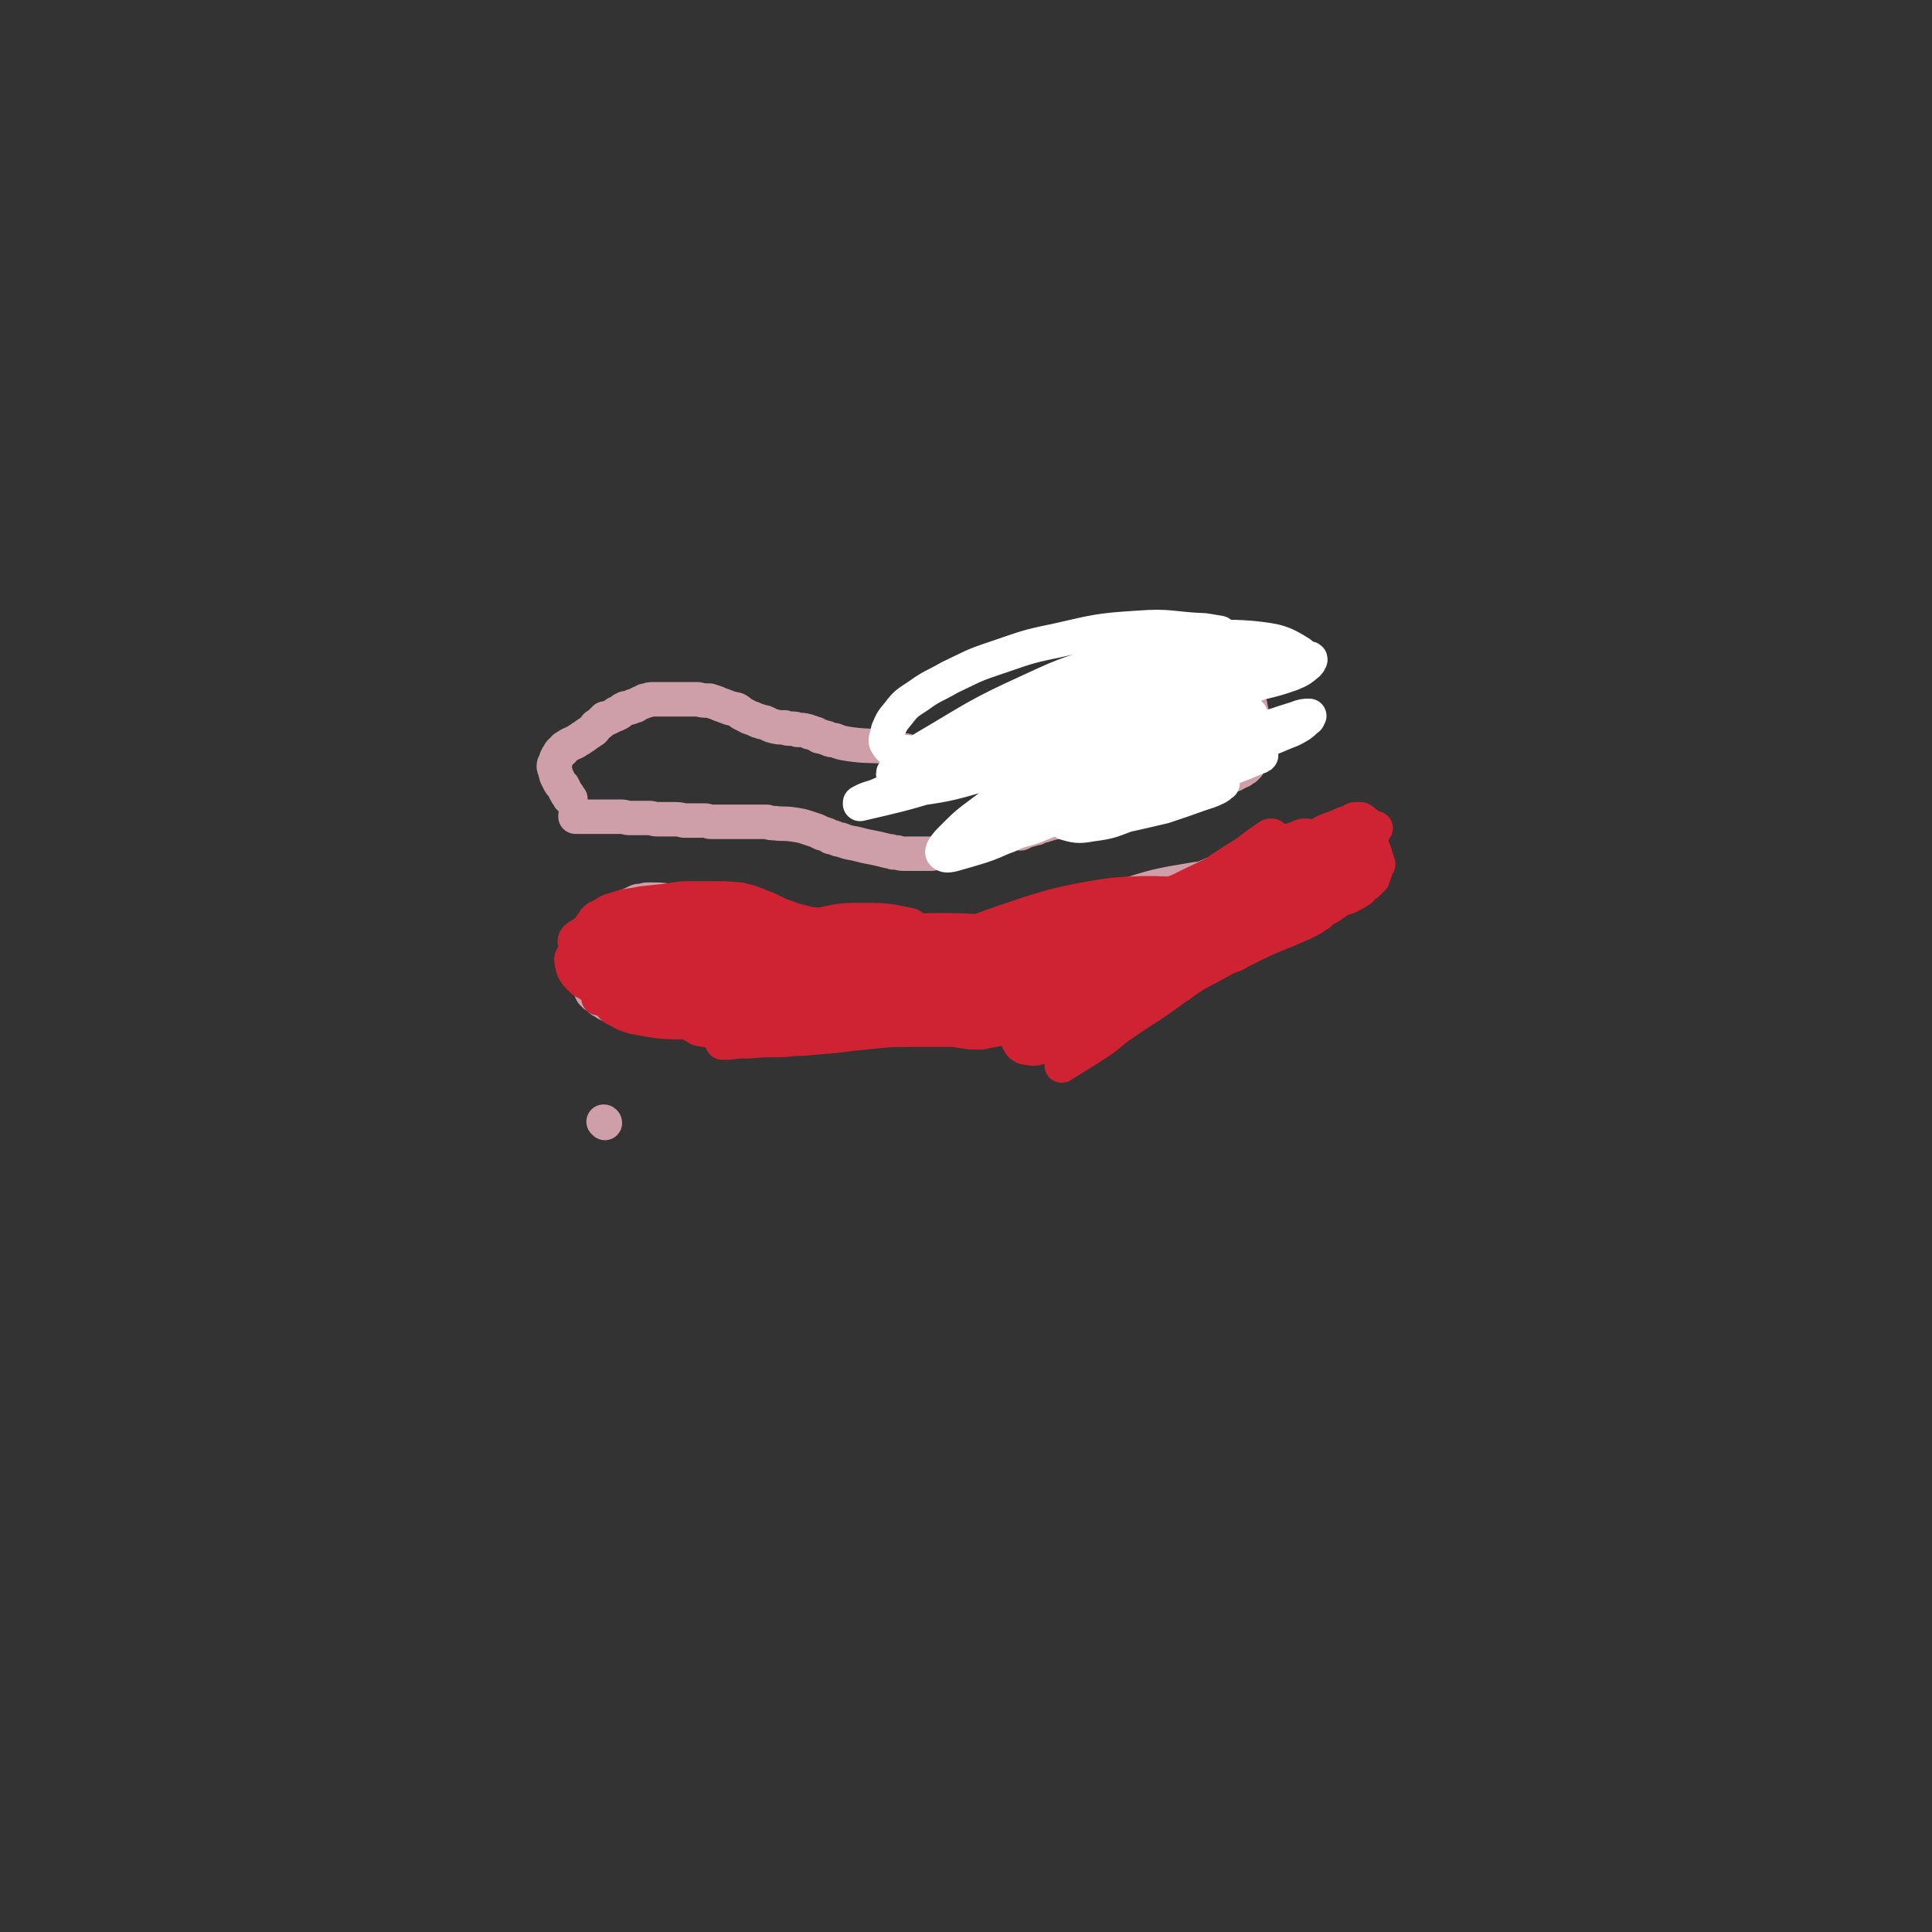
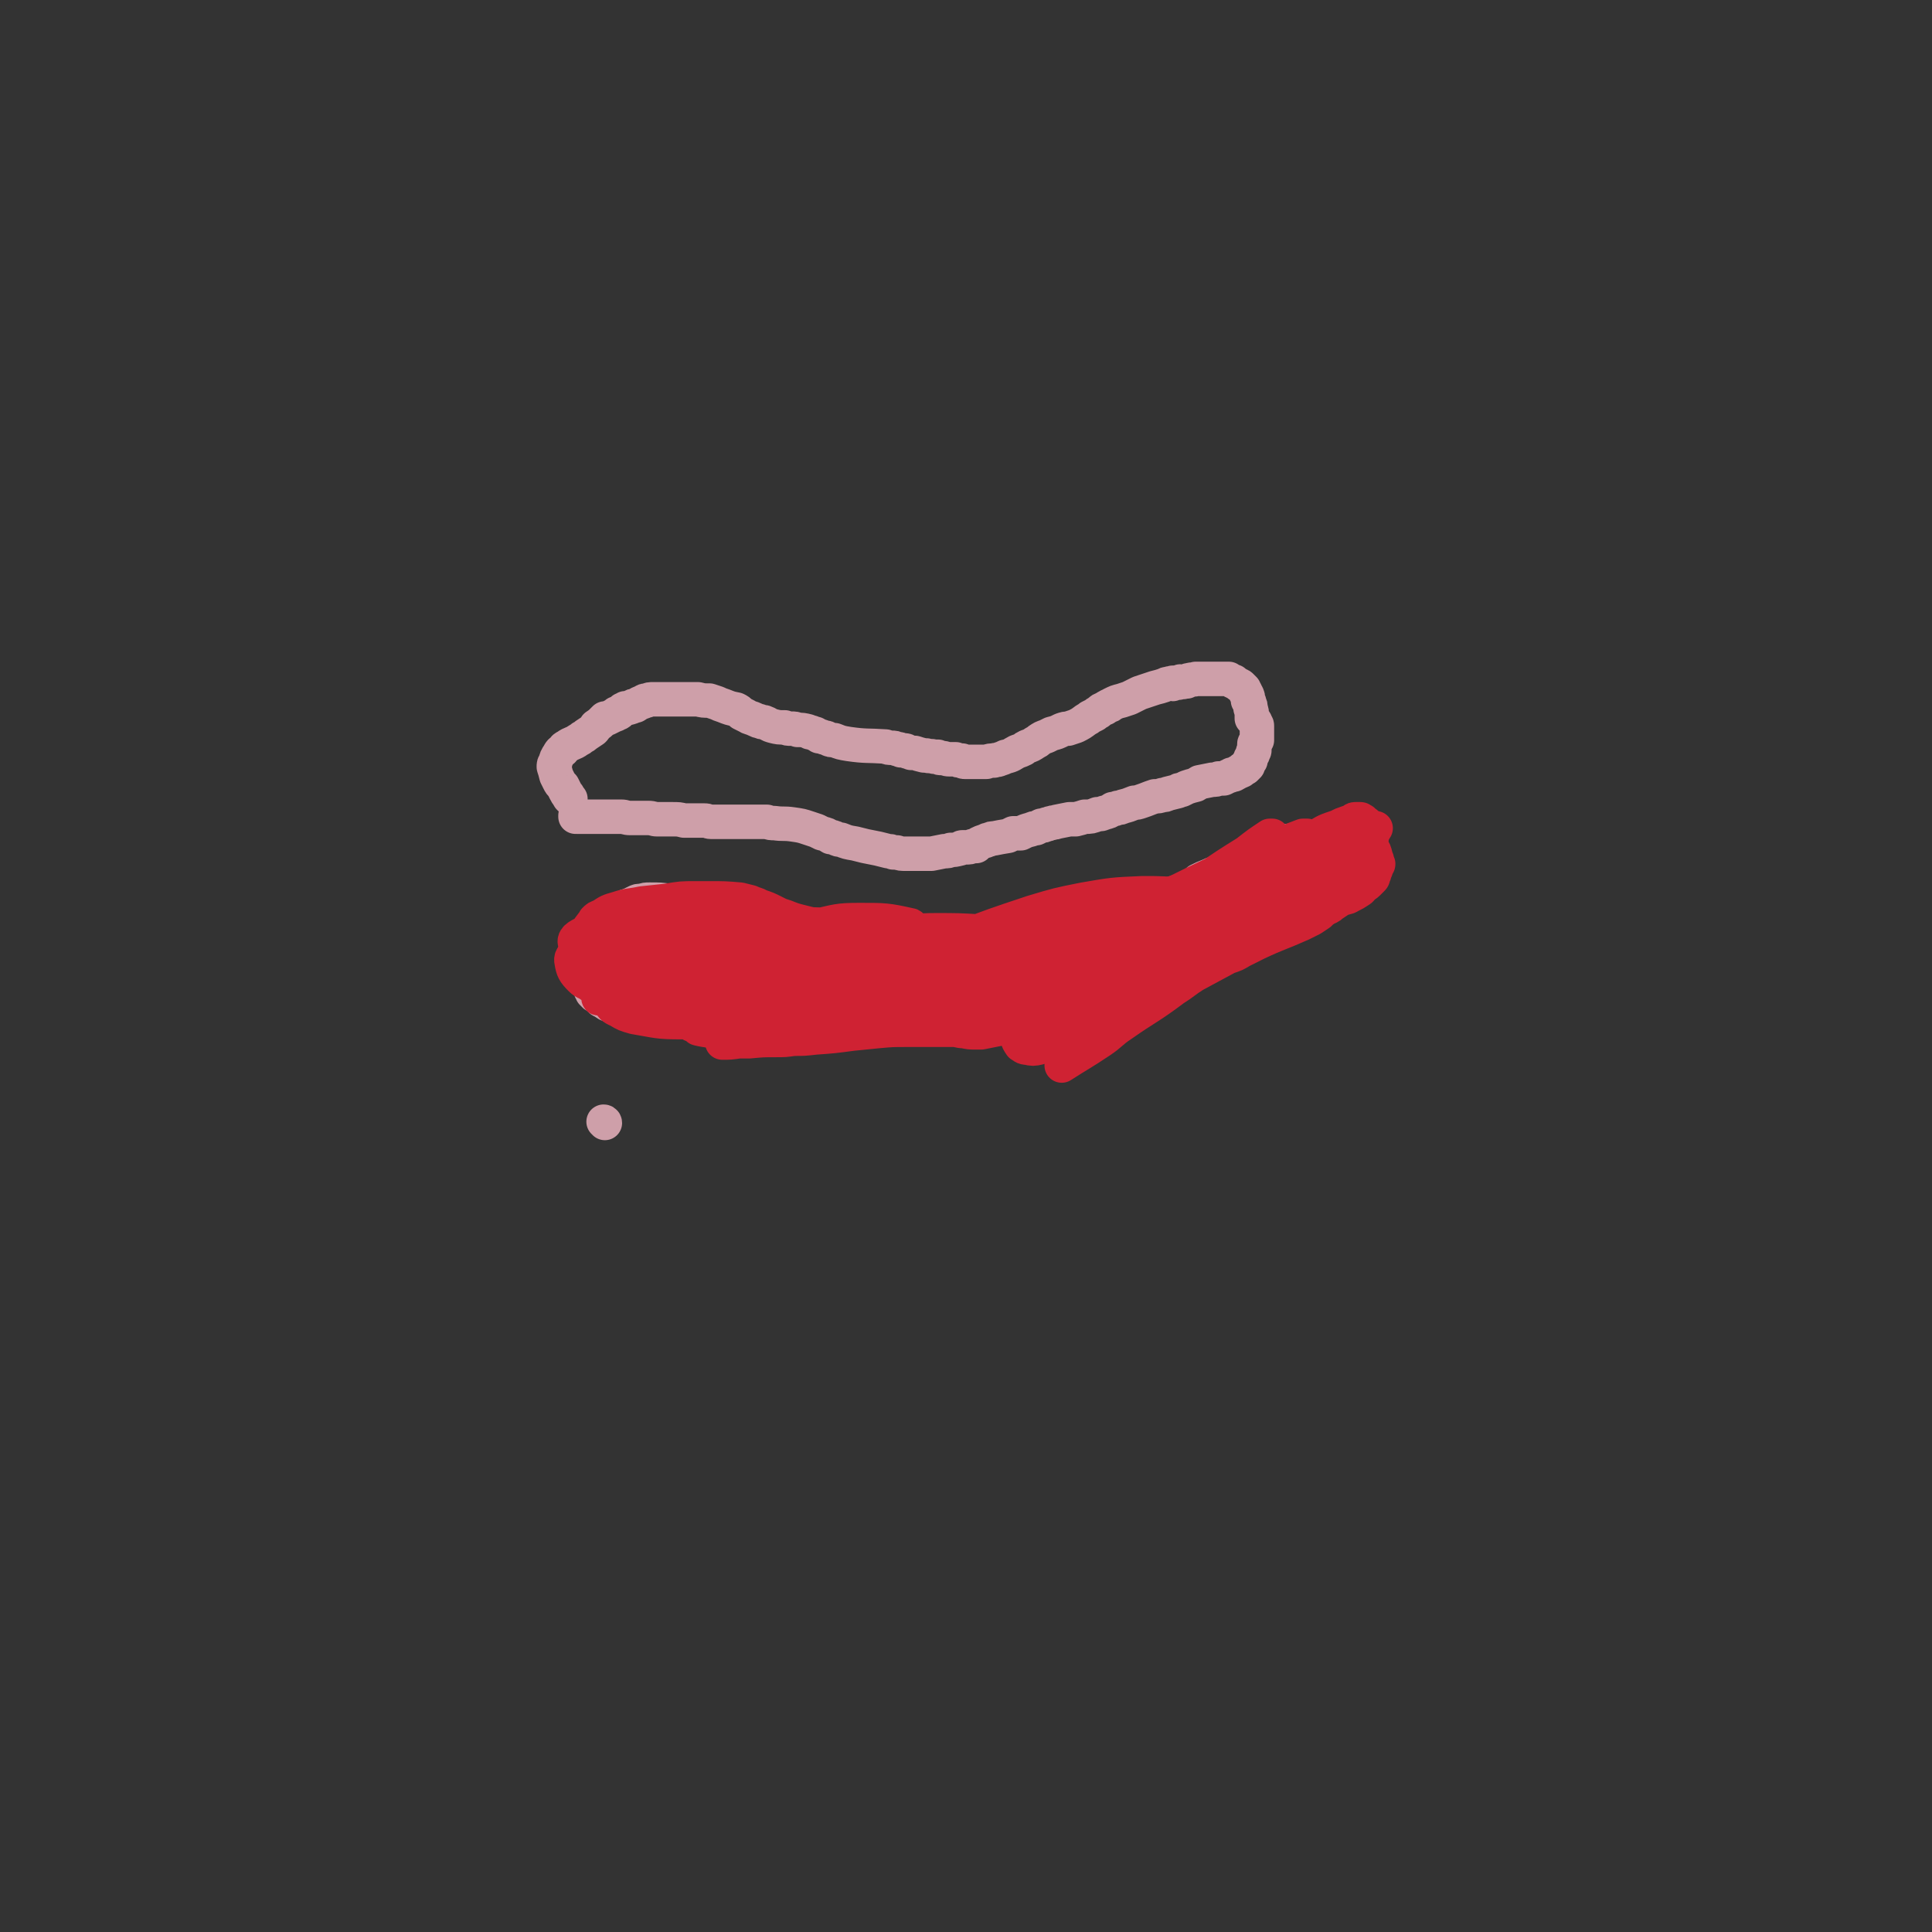
<svg xmlns="http://www.w3.org/2000/svg" viewBox="0 0 1514 1514" version="1.1">
  <rect x="0" y="0" width="1514" height="1514" fill="#333333" stroke="none" />
  <g fill="none" stroke="#CE9FA9" stroke-width="27" stroke-linecap="round" stroke-linejoin="round">
    <path d="M447,626c0,0 0,0 -1,-1 0,-1 -1,-1 -1,-2 -1,-1 -1,-1 -2,-3 -1,-2 -1,-2 -2,-4 -2,-2 -2,-2 -3,-4 -1,-2 -1,-2 -2,-4 -1,-4 -1,-4 -2,-7 0,-2 0,-2 1,-3 1,-4 1,-4 3,-7 1,-2 1,-2 3,-3 1,-2 1,-2 3,-3 4,-3 5,-2 9,-5 2,-1 2,-1 3,-2 2,-1 2,-1 3,-2 3,-2 3,-2 6,-4 1,-1 1,-1 2,-3 3,-2 3,-2 5,-4 1,-1 1,-1 2,-2 1,0 1,0 2,0 2,-1 2,-1 4,-2 1,-1 1,0 2,-1 1,0 1,0 1,-1 2,0 2,0 3,-1 1,-1 1,-1 2,-2 1,0 1,0 2,-1 2,0 2,0 5,-1 1,-1 1,-1 3,-1 3,-2 3,-2 6,-3 1,-1 1,-1 3,-1 2,-1 2,-1 5,-1 4,0 4,0 8,0 2,0 2,0 3,0 3,0 3,0 6,0 2,0 2,0 3,0 1,0 1,0 3,0 1,0 1,0 2,0 3,0 3,0 6,0 2,0 2,0 4,0 4,1 4,1 9,1 3,1 3,1 6,2 2,1 2,1 5,2 5,2 5,2 10,3 2,1 2,1 4,3 2,1 2,1 4,2 3,2 3,1 7,3 2,1 2,1 3,1 2,1 2,1 4,1 3,1 3,2 7,3 4,1 4,1 9,1 2,1 2,1 5,1 3,0 3,0 5,1 4,0 4,0 8,1 2,1 1,1 3,1 2,1 2,1 3,1 2,1 2,1 3,2 2,0 2,0 4,1 1,0 2,0 3,1 2,1 2,1 5,1 5,2 5,2 11,3 14,2 14,1 29,2 2,1 2,1 5,1 2,0 2,0 4,1 2,0 2,0 3,1 1,0 1,0 2,0 2,0 2,0 3,1 1,0 1,0 3,1 2,0 2,0 3,0 3,1 3,1 7,2 1,0 1,0 2,0 3,1 3,0 6,1 1,0 1,0 3,0 1,1 1,1 3,1 3,0 3,1 6,1 1,0 1,0 2,0 1,0 1,0 3,0 2,1 2,1 4,1 0,0 0,0 1,0 1,1 1,1 2,1 3,0 3,0 5,0 1,0 1,0 2,0 1,0 1,0 2,0 2,0 2,0 3,0 2,0 2,0 3,0 1,0 1,0 2,0 3,-1 3,-1 6,-1 2,-1 2,0 4,-1 3,-1 3,-1 5,-2 5,-1 5,-2 9,-4 3,-1 3,-1 5,-2 1,-1 1,-1 3,-2 3,-1 3,-1 6,-3 2,-1 2,-1 3,-2 3,-2 3,-2 6,-3 2,-1 2,-1 4,-2 4,-1 4,-1 8,-3 3,-1 3,-1 5,-1 3,-1 3,-1 6,-2 4,-2 4,-2 8,-5 2,-1 2,-1 3,-2 2,-1 2,-1 4,-2 1,-1 1,-1 3,-2 2,-2 2,-2 5,-3 1,-1 1,-1 3,-2 1,0 1,0 2,-1 4,-2 4,-2 8,-3 3,-1 3,-1 6,-2 4,-2 4,-2 8,-4 6,-2 6,-2 12,-4 4,-1 4,-1 7,-2 2,-1 2,-1 3,-1 2,-1 2,0 4,0 0,0 0,-1 0,-1 2,0 2,0 4,0 1,0 1,0 2,-1 2,0 2,1 3,0 1,0 1,0 2,0 1,-1 1,-1 2,-1 3,-1 3,0 5,-1 1,0 1,0 3,0 1,0 1,0 3,0 4,0 4,0 7,0 2,0 2,0 4,0 1,0 1,0 3,0 2,0 2,0 4,0 1,0 1,0 2,0 1,1 1,1 3,2 0,0 0,0 1,0 1,1 1,1 1,1 2,1 2,1 3,2 1,0 1,0 2,1 1,1 1,1 2,2 0,1 0,1 1,2 0,1 0,1 1,2 1,2 1,2 1,5 1,1 1,1 1,2 1,2 1,2 1,4 1,3 1,3 1,6 0,1 0,1 0,2 1,1 1,1 1,1 1,1 2,1 2,3 1,1 1,1 1,2 0,2 0,2 0,4 0,1 0,1 0,2 0,1 0,1 0,2 0,1 0,1 0,3 0,0 -1,0 -1,1 0,1 -1,1 -1,2 0,0 0,0 0,1 0,1 0,1 0,2 0,0 0,0 0,1 0,0 0,0 0,1 0,1 -1,1 -1,1 0,1 0,1 0,1 0,1 0,1 -1,2 0,1 0,1 -1,2 0,0 0,1 0,1 0,1 0,1 0,1 -1,1 -1,1 -1,1 -1,1 -1,1 -1,1 0,1 0,1 0,1 0,0 0,0 0,0 0,1 0,1 0,1 0,0 -1,0 -1,0 0,1 0,1 0,1 0,0 -1,0 -1,1 -1,0 -1,0 -1,0 -1,1 -1,0 -2,1 0,0 0,0 0,1 -2,1 -2,1 -3,1 -1,1 -1,1 -3,2 -1,0 -1,0 -2,0 -1,1 -1,1 -2,1 -2,1 -2,1 -4,2 -2,0 -2,0 -4,0 -2,1 -2,1 -5,1 -5,1 -5,1 -10,2 -2,1 -1,1 -3,2 -4,1 -4,1 -7,2 -2,1 -2,1 -4,2 -2,0 -2,0 -3,1 -4,1 -4,1 -8,2 -2,1 -2,1 -4,1 -3,1 -3,1 -6,1 -6,2 -5,2 -11,4 -3,1 -3,1 -5,1 -5,2 -5,2 -9,3 -2,1 -2,1 -4,1 -2,1 -2,1 -4,1 -3,2 -3,2 -7,3 -2,1 -2,1 -5,1 -5,2 -5,2 -10,2 -3,1 -3,1 -7,2 -3,0 -3,0 -5,0 -5,1 -5,1 -10,2 -2,1 -2,0 -4,1 -2,0 -2,1 -4,1 -2,1 -2,1 -4,1 -2,1 -2,1 -4,2 -2,0 -2,0 -4,1 -4,1 -4,1 -8,3 -3,0 -3,0 -6,0 -2,1 -2,1 -4,2 -6,1 -6,1 -11,2 -2,0 -2,0 -4,1 -2,0 -2,1 -3,1 -3,1 -3,1 -5,2 -1,1 -1,1 -2,2 -1,0 -1,0 -3,0 -2,1 -2,1 -5,1 -1,0 -1,0 -3,0 -1,0 -1,1 -2,1 -4,1 -4,1 -7,1 -2,1 -2,1 -5,1 -5,1 -5,1 -10,2 -2,0 -2,0 -5,0 -2,0 -2,0 -4,0 -3,0 -3,0 -6,0 -1,0 -1,0 -2,0 -2,0 -2,0 -3,0 -4,0 -4,0 -7,-1 -2,0 -2,0 -3,0 -2,-1 -2,-1 -4,-1 -4,-1 -4,-1 -8,-2 -5,-1 -5,-1 -10,-2 -4,-1 -4,-1 -8,-2 -6,-1 -6,-1 -11,-3 -2,0 -2,0 -4,-1 -2,-1 -2,-1 -4,-1 -3,-2 -3,-2 -7,-3 -2,-1 -2,-1 -4,-2 -3,-1 -3,-1 -6,-2 -6,-2 -6,-2 -13,-3 -7,-1 -7,0 -14,-1 -3,0 -3,0 -6,-1 -3,0 -3,0 -6,0 -6,0 -6,0 -12,0 -4,0 -4,0 -7,0 -4,0 -4,0 -7,0 -6,0 -6,0 -12,0 -2,0 -2,-1 -5,-1 -3,0 -3,0 -7,0 -2,0 -2,0 -4,0 -3,0 -3,0 -5,0 -4,-1 -4,-1 -9,-1 -3,0 -3,0 -6,0 -3,0 -3,0 -6,0 -3,0 -3,-1 -7,-1 -5,0 -5,0 -10,0 -2,0 -2,0 -4,0 -4,0 -4,-1 -7,-1 -2,0 -2,0 -4,0 -1,0 -1,0 -2,0 -1,0 -1,0 -2,0 -2,0 -2,0 -3,0 -1,0 -1,0 -3,0 -3,0 -3,0 -7,0 -2,0 -2,0 -4,0 -2,0 -2,0 -4,0 -3,0 -3,0 -6,0 0,0 0,-1 -1,-1 0,0 0,0 0,1 0,0 0,0 0,0 " />
    <path d="M474,880c0,0 0,-1 -1,-1 " />
    <path d="M464,737c0,0 -1,-1 -1,-1 0,1 1,2 1,3 0,2 0,2 0,3 0,1 0,1 0,3 0,1 0,1 0,3 0,1 -1,1 -1,2 0,1 0,1 0,3 0,2 0,2 0,4 0,1 0,1 0,2 0,1 0,1 0,2 0,2 0,2 0,4 0,1 0,1 0,2 0,1 0,1 0,2 0,1 0,1 0,1 0,1 0,1 0,2 0,0 0,0 0,1 0,1 0,1 0,1 0,1 0,1 0,2 1,0 0,0 1,1 0,0 0,0 0,1 1,0 1,1 1,1 1,1 1,0 1,1 2,1 2,1 3,2 1,1 1,1 2,2 2,1 2,1 5,3 1,0 1,0 2,0 0,1 0,1 1,1 1,1 1,1 2,1 1,1 1,1 2,1 1,0 1,0 2,1 1,0 1,0 2,0 2,0 2,0 3,0 3,1 3,2 7,2 2,1 2,1 4,1 3,1 3,1 6,1 6,1 6,1 12,1 3,0 3,0 6,0 7,0 7,0 14,-1 20,-1 20,-1 40,-2 4,0 4,0 8,0 4,0 4,0 8,1 10,0 10,0 19,1 6,0 6,0 11,0 4,0 4,0 8,0 6,0 6,0 12,-1 3,0 3,0 6,-1 4,0 4,0 7,-1 4,0 4,0 9,0 8,-1 8,0 16,-1 2,0 2,0 5,-1 2,0 2,0 4,0 1,0 1,0 1,0 2,0 2,0 3,0 1,0 1,0 2,0 1,0 1,0 2,0 2,1 2,1 3,1 4,1 4,1 8,2 2,0 2,0 5,0 4,1 4,1 7,1 9,0 9,0 17,0 3,0 3,0 7,0 4,0 4,1 8,1 1,0 1,0 3,0 2,0 2,0 4,0 7,0 7,0 14,0 8,-1 8,-1 17,-2 4,0 4,0 8,-1 3,0 3,0 7,0 6,0 6,0 12,0 3,0 3,0 6,0 3,0 3,0 7,0 7,1 7,1 15,2 3,0 3,0 7,-1 4,0 4,0 8,-1 16,-5 16,-4 31,-10 9,-4 9,-4 17,-9 10,-5 10,-6 20,-12 6,-2 6,-2 11,-4 11,-5 11,-5 22,-10 4,-2 4,-2 7,-4 4,-2 4,-2 7,-5 7,-7 6,-8 13,-14 3,-4 3,-3 7,-6 4,-2 4,-2 8,-5 6,-4 6,-4 12,-9 2,-2 2,-2 4,-4 1,-2 2,-1 3,-3 1,-2 1,-2 2,-4 2,-1 2,-1 3,-2 0,-2 0,-2 1,-3 0,-2 0,-2 0,-4 1,-2 2,-2 3,-5 1,-1 1,-1 1,-2 -1,-1 -1,-1 -1,-2 -1,-3 -2,-3 -3,-6 -1,0 0,0 -1,-1 0,0 0,0 -1,-1 -1,-1 0,-1 -1,-2 -1,-1 -1,-1 -2,-1 -1,-1 -1,-1 -2,-1 -1,-1 0,-1 -1,-1 -2,-1 -2,-1 -4,-2 -1,0 -1,0 -3,0 -3,-1 -3,-1 -5,-1 -3,0 -3,0 -6,1 -5,1 -5,1 -10,2 -2,0 -2,0 -4,1 -2,1 -2,1 -4,2 -3,1 -3,1 -6,3 -2,1 -2,1 -3,2 -2,1 -2,1 -3,2 -3,2 -3,2 -6,4 -2,1 -2,1 -4,2 -2,1 -2,1 -4,2 -4,2 -4,2 -8,4 -3,1 -3,1 -5,2 -5,2 -5,2 -9,4 -2,2 -2,2 -4,3 -4,3 -4,3 -8,5 -2,2 -2,2 -5,3 -2,2 -2,2 -4,3 -13,5 -13,4 -26,9 -6,2 -6,1 -12,3 -5,2 -6,2 -11,4 0,0 0,0 0,0 -3,1 -3,1 -6,1 -6,2 -6,2 -13,3 -5,0 -5,0 -9,1 -5,0 -5,0 -10,1 -4,1 -4,1 -8,2 -9,2 -9,2 -17,4 -5,1 -5,1 -10,2 -10,3 -10,3 -20,6 -3,1 -3,1 -7,2 -3,1 -3,0 -6,1 -4,2 -4,2 -8,4 -2,1 -2,1 -4,1 -2,1 -2,1 -5,1 -6,0 -6,0 -13,0 -4,0 -4,0 -7,0 -4,0 -4,0 -7,0 -7,0 -7,0 -13,-1 -2,0 -2,0 -5,0 -3,-1 -3,-1 -6,-1 -5,-1 -5,-1 -10,-1 -2,0 -2,0 -4,-1 -2,0 -2,0 -4,0 -4,-1 -4,-1 -8,-2 -2,-1 -2,-1 -4,-1 -2,-1 -2,-1 -5,-2 -4,-1 -4,-1 -8,-2 -2,-1 -2,-1 -4,-1 -5,-1 -5,-1 -10,-2 -4,-1 -4,-1 -8,-2 -10,-2 -10,-1 -20,-4 -5,-1 -5,-1 -10,-3 -9,-5 -9,-5 -18,-9 -4,-2 -4,-2 -9,-3 -7,-1 -7,-1 -14,-2 -2,-1 -2,-1 -4,-1 -2,0 -2,0 -4,0 -4,-1 -4,0 -8,-1 -2,-1 -2,-1 -5,-2 -2,-1 -2,-1 -6,-1 -3,-1 -3,-1 -7,-1 -8,-1 -8,-1 -16,-1 -3,0 -3,0 -6,1 -3,0 -3,0 -5,1 -2,1 -2,1 -4,2 -1,0 -1,1 -3,1 0,1 0,1 -1,1 -1,0 -1,0 -1,1 -3,1 -3,1 -6,3 -1,1 -1,1 -2,2 -1,2 -2,2 -3,3 -2,2 -1,2 -3,3 -2,2 -1,2 -3,3 -4,3 -4,3 -7,5 -1,1 -1,1 -2,2 0,0 0,0 0,1 0,2 0,2 0,3 " />
-     <path d="M1012,707c0,0 -1,-1 -1,-1 -1,0 -1,0 -2,0 -17,0 -17,-1 -35,0 -21,0 -21,0 -43,2 -19,2 -19,2 -38,4 -14,2 -14,2 -28,6 -24,5 -24,5 -48,12 -10,3 -10,3 -20,7 -8,4 -9,3 -15,8 -7,7 -8,8 -12,17 -1,3 -2,5 1,7 8,7 10,9 21,10 10,1 10,-1 20,-4 13,-5 13,-5 25,-11 34,-17 34,-17 67,-36 13,-7 12,-8 24,-15 8,-6 9,-5 17,-10 6,-4 9,-5 11,-9 1,-2 -2,-3 -4,-3 -7,-2 -8,-3 -15,-2 -30,5 -31,5 -61,15 -18,6 -17,8 -34,16 -32,15 -33,14 -63,31 -9,6 -9,7 -17,14 -4,5 -5,5 -7,11 -3,6 -5,9 -2,12 2,3 6,2 10,0 28,-10 28,-11 55,-26 19,-10 18,-12 37,-23 39,-22 39,-22 79,-41 14,-6 15,-6 30,-10 18,-4 18,-3 37,-7 3,0 3,0 6,-1 0,0 0,0 0,0 -15,3 -16,2 -31,5 -20,5 -20,5 -39,11 -24,7 -24,8 -48,17 -19,8 -19,9 -38,17 -14,6 -14,6 -29,12 -9,4 -10,3 -19,7 -11,6 -13,6 -22,14 -3,2 -3,5 -1,7 2,3 4,4 9,3 27,-1 28,-1 54,-7 20,-5 20,-5 38,-13 28,-13 28,-14 55,-29 9,-5 9,-5 18,-10 4,-3 5,-3 9,-6 3,-2 4,-2 6,-4 0,0 -1,0 -1,0 -2,0 -2,0 -4,0 -14,2 -14,2 -27,5 -20,6 -21,6 -39,15 -22,9 -21,11 -42,22 -7,4 -7,3 -14,7 -7,3 -7,2 -13,6 -6,4 -6,4 -10,9 -3,4 -5,4 -5,8 -1,2 1,4 4,4 8,1 9,0 18,-2 26,-6 26,-6 53,-13 9,-3 9,-3 18,-7 6,-2 5,-3 10,-6 4,-2 4,-3 8,-6 0,0 -1,1 -1,0 0,0 2,0 1,-1 -2,0 -3,0 -6,1 -17,4 -17,4 -34,8 -16,4 -16,5 -32,9 -16,4 -16,4 -32,8 -2,1 -2,1 -4,2 0,0 0,0 0,0 1,-1 1,-1 2,-1 16,-3 16,-2 32,-5 19,-4 19,-4 38,-9 13,-3 13,-4 25,-9 18,-7 18,-7 35,-15 6,-3 6,-3 12,-6 4,-2 4,-2 7,-5 2,-1 3,-2 4,-3 1,-1 0,-1 -1,-1 -30,8 -31,6 -61,16 -18,6 -17,8 -34,18 -10,5 -9,6 -19,13 -6,4 -6,3 -12,7 -2,2 -2,2 -5,4 0,0 0,0 0,1 0,0 0,0 0,0 0,0 0,0 0,0 1,0 1,0 3,0 8,-4 8,-4 17,-8 12,-5 12,-5 25,-11 10,-5 10,-5 20,-11 4,-2 4,-2 7,-5 2,-1 2,-1 3,-2 1,-1 1,-1 1,-1 -3,1 -3,0 -6,1 -18,4 -18,5 -35,10 -19,6 -19,7 -38,14 -13,4 -13,5 -27,10 -10,3 -10,3 -20,5 -8,2 -8,2 -17,3 -6,2 -6,2 -12,3 -15,2 -15,2 -30,5 -4,1 -4,1 -8,1 -2,1 -2,1 -3,1 0,0 0,-1 0,-1 1,0 1,-1 3,-1 3,-2 2,-2 6,-3 9,-2 9,-2 18,-3 7,-1 7,-1 13,0 2,1 2,2 3,3 0,0 0,-1 0,-1 -1,0 -1,0 -2,-1 -8,-1 -8,-1 -17,-2 -14,-2 -14,-1 -29,-2 -17,-2 -17,-1 -34,-3 -11,-1 -11,-1 -21,-2 -16,-2 -16,-3 -32,-3 -9,0 -10,-1 -19,1 -8,2 -8,2 -16,7 -10,6 -13,6 -20,14 -2,3 -1,5 1,7 4,2 5,2 10,2 20,-3 20,-4 40,-9 12,-4 12,-5 23,-10 6,-2 6,-2 12,-5 2,-2 3,-2 4,-4 0,0 -1,-1 -1,-2 -2,-1 -2,-1 -4,-2 -3,-1 -3,-1 -7,-3 -9,-3 -8,-4 -18,-6 -27,-4 -27,-5 -55,-7 -13,-1 -13,0 -26,2 -20,2 -20,2 -40,6 -5,1 -5,2 -9,3 -2,1 -2,0 -4,1 0,0 0,0 0,0 2,0 2,0 3,0 14,-1 14,-1 27,-1 15,-1 15,-1 31,-2 12,0 12,0 24,-1 10,0 10,0 20,-1 8,0 8,0 15,0 4,0 5,1 8,0 1,0 0,-1 -1,-2 0,0 0,0 -1,0 -23,-2 -23,-3 -45,-4 -15,0 -15,1 -29,2 -9,1 -9,2 -18,4 -7,1 -7,1 -14,3 -6,1 -6,1 -12,3 0,0 -1,0 -1,0 10,-1 11,-1 21,-2 16,-2 16,-2 32,-5 14,-2 14,-3 28,-6 8,-3 8,-3 17,-6 5,-1 6,0 10,-2 3,-1 6,-3 5,-5 -2,-3 -4,-3 -9,-5 -10,-5 -10,-6 -20,-8 -29,-5 -29,-3 -59,-8 -17,-2 -17,-2 -33,-4 -1,0 -2,-1 -1,0 11,10 12,11 24,22 2,1 2,1 4,3 " />
  </g>
  <g fill="none" stroke="#CF2233" stroke-width="27" stroke-linecap="round" stroke-linejoin="round">
    <path d="M970,732c0,0 0,0 -1,-1 -1,-1 0,-2 -2,-2 -25,-4 -25,-5 -51,-6 -24,-1 -24,-1 -48,3 -40,6 -40,7 -80,17 -17,4 -16,5 -33,10 -12,3 -12,3 -25,6 -7,2 -10,2 -14,4 -1,0 2,0 4,0 10,-1 10,-1 20,-3 22,-4 22,-4 45,-8 27,-5 27,-5 54,-11 26,-6 26,-5 52,-12 40,-9 40,-9 79,-20 11,-3 11,-3 21,-7 5,-3 5,-3 9,-6 1,-1 3,-2 2,-3 -1,-1 -3,0 -6,0 -28,4 -29,3 -57,8 -25,5 -25,6 -49,13 -21,6 -21,7 -43,12 -25,7 -25,6 -50,12 -6,1 -7,0 -11,3 -10,8 -10,9 -18,20 -3,5 -6,7 -4,12 1,5 3,8 9,9 10,2 12,-1 23,-3 20,-5 20,-5 40,-12 48,-17 48,-18 94,-37 16,-6 16,-6 30,-13 12,-6 12,-6 24,-14 1,-1 1,-1 2,-2 0,0 0,0 0,-1 1,-1 1,-1 1,-2 0,-3 0,-4 0,-6 0,0 1,1 0,1 -3,0 -4,-2 -9,-1 -23,5 -23,6 -45,14 -35,12 -35,13 -70,27 -46,18 -46,19 -93,36 -11,4 -11,4 -23,7 -8,3 -8,2 -17,4 -5,1 -5,1 -11,2 -3,0 -4,0 -7,1 0,0 1,0 1,0 0,-1 0,-1 1,-1 4,-3 4,-3 9,-5 23,-11 22,-12 46,-22 31,-13 31,-14 63,-23 39,-11 39,-9 79,-16 9,-2 9,-2 18,-3 5,-1 5,-1 10,-3 3,-1 2,-2 4,-4 0,0 0,0 0,0 -7,-2 -7,-3 -14,-4 -17,-2 -17,-2 -34,-2 -23,1 -23,1 -46,5 -20,4 -20,4 -40,10 -30,10 -30,10 -59,21 -9,3 -9,3 -18,6 -6,3 -6,2 -12,4 -2,1 -2,2 -2,4 0,0 0,0 1,0 7,1 7,1 14,0 18,0 18,2 36,0 40,-6 40,-7 81,-15 18,-4 18,-4 37,-11 15,-5 15,-6 30,-13 2,-1 2,-1 4,-3 0,-1 0,-1 0,-2 -1,0 -1,0 -1,0 -18,1 -19,-1 -36,2 -40,7 -40,9 -80,19 -16,4 -16,5 -32,9 -12,4 -12,4 -25,8 -9,2 -9,2 -19,4 -10,3 -10,4 -20,7 -3,1 -3,0 -7,1 -7,1 -7,0 -14,1 -7,1 -7,1 -14,3 -9,1 -9,1 -17,2 -2,1 -3,1 -4,1 0,0 1,-1 1,-1 -1,0 -2,1 -3,1 -1,0 -1,0 -2,0 0,0 0,0 0,0 -1,0 -1,0 -3,-1 -2,0 -2,0 -4,0 -6,-1 -6,-2 -11,-2 -9,-2 -9,-1 -19,-3 -5,0 -6,0 -10,-2 -3,0 -3,-2 -4,-3 0,0 0,0 0,0 -2,-1 -2,-1 -4,-2 -2,-2 -2,-2 -4,-2 -3,-1 -3,-1 -6,-1 -4,-1 -4,0 -8,-1 -4,-1 -4,-1 -8,-2 -4,-1 -4,0 -8,-1 -4,-1 -4,-2 -7,-2 -3,-1 -3,-1 -7,-2 -4,0 -4,0 -8,1 -4,0 -4,0 -8,1 -9,4 -9,4 -18,9 -7,4 -7,4 -14,9 -5,4 -4,4 -9,7 -1,2 -2,2 -3,4 0,0 1,0 1,0 1,1 1,1 1,1 3,2 3,1 5,2 3,2 3,3 6,4 16,4 16,6 33,8 13,2 14,2 27,0 26,-3 26,-2 51,-8 10,-3 10,-4 19,-9 6,-3 6,-3 13,-7 6,-4 7,-4 13,-9 1,-1 1,-1 2,-2 1,-1 1,-1 0,-2 0,-1 0,-1 -1,-2 -3,-1 -4,-1 -7,-1 -19,0 -20,-2 -38,1 -46,9 -46,10 -92,23 -15,4 -14,6 -29,10 -9,3 -9,2 -18,3 -1,0 -2,1 -2,0 0,0 1,-1 2,-1 0,0 -1,0 -1,0 14,-1 14,-3 28,-3 18,0 18,0 35,4 30,7 30,10 60,18 11,3 12,3 24,3 15,1 16,2 31,-1 5,0 5,-2 7,-5 3,-4 4,-5 4,-9 1,-12 1,-13 -1,-24 -1,-6 -1,-7 -5,-11 -8,-11 -8,-12 -18,-20 -7,-6 -8,-6 -16,-9 -20,-5 -21,-6 -42,-7 -11,-1 -11,1 -23,4 -17,4 -17,4 -34,10 -11,5 -10,7 -21,13 -6,3 -6,3 -12,6 0,1 -1,0 -1,1 0,0 0,0 1,0 0,0 0,0 0,0 0,0 0,0 0,0 3,1 3,1 6,2 14,2 14,2 27,4 18,4 18,4 36,8 15,3 15,3 31,6 10,2 10,2 20,2 9,1 9,2 18,1 6,0 7,1 12,-3 7,-5 7,-7 12,-15 2,-4 2,-4 3,-8 0,-3 2,-4 0,-6 -7,-5 -8,-6 -18,-7 -18,-3 -18,-1 -36,0 -21,1 -21,2 -42,5 -30,5 -30,6 -60,11 -8,1 -8,1 -16,2 -6,0 -7,0 -12,2 0,0 0,0 0,0 0,0 0,0 0,0 1,1 1,1 2,2 3,2 3,2 6,3 17,3 17,3 35,4 21,2 21,2 42,2 14,0 14,0 28,-1 10,-1 10,0 19,-2 6,-1 8,-1 12,-4 1,-1 -1,-3 -2,-5 0,0 0,1 0,0 -13,-6 -12,-8 -25,-14 -11,-4 -11,-3 -23,-5 -10,-2 -10,-3 -20,-3 -11,0 -11,0 -21,2 -11,1 -11,1 -22,4 -19,3 -19,4 -37,8 -4,1 -4,1 -8,3 -2,0 -3,1 -3,1 4,2 6,1 12,2 9,1 9,1 17,2 13,1 14,1 26,3 26,4 26,4 52,10 9,1 9,2 18,4 5,1 5,2 11,3 2,0 4,2 4,1 0,-6 0,-10 -4,-16 -4,-8 -5,-7 -12,-12 -6,-5 -7,-5 -14,-9 -4,-3 -4,-3 -8,-6 -3,-3 -2,-4 -4,-7 -1,-1 -1,-1 -1,-2 -1,-1 -1,-2 -3,-3 -5,-2 -5,-3 -11,-2 -10,0 -11,0 -19,4 -14,8 -14,9 -25,20 -4,4 -3,5 -6,11 -2,4 -2,4 -3,9 -3,8 -4,8 -5,16 -1,4 0,5 2,8 2,4 3,4 7,6 5,3 5,3 12,5 18,3 18,4 37,4 8,0 9,0 15,-5 16,-10 18,-10 29,-25 6,-8 3,-10 4,-19 1,-10 5,-12 1,-20 -9,-15 -12,-16 -27,-25 -7,-5 -9,-2 -18,-1 -20,2 -20,2 -40,7 -7,2 -7,3 -13,6 -5,3 -5,4 -10,7 -9,6 -9,6 -18,13 -3,3 -3,3 -6,7 -2,4 -4,4 -3,8 1,6 2,8 7,13 4,4 5,3 11,5 7,2 7,2 14,2 19,0 19,0 38,-3 10,-2 10,-3 19,-7 17,-7 17,-6 33,-14 4,-2 5,-3 7,-7 4,-8 6,-10 5,-18 0,-6 -2,-7 -7,-10 -8,-5 -8,-6 -17,-6 -25,-2 -25,-1 -50,2 -11,1 -11,1 -21,5 -6,3 -7,3 -12,7 -12,8 -30,10 -23,18 24,25 41,32 84,48 15,6 17,0 33,-5 29,-7 28,-10 56,-19 14,-5 15,-4 29,-9 12,-4 12,-3 25,-8 15,-5 15,-5 30,-12 3,-2 4,-3 5,-6 1,-2 1,-5 -1,-5 -18,-4 -20,-4 -39,-4 -18,0 -18,1 -36,5 -14,3 -15,3 -28,8 -10,3 -10,3 -18,7 -8,5 -9,5 -15,11 -2,2 -2,3 -2,6 1,3 0,5 2,6 16,8 17,10 34,13 20,4 20,2 40,2 20,0 20,0 39,-2 31,-2 31,-2 62,-6 8,-2 9,-2 17,-6 4,-3 7,-3 8,-7 1,-6 0,-10 -5,-15 -7,-5 -10,-4 -20,-5 -13,-2 -13,-3 -26,-1 -28,5 -29,5 -55,15 -15,6 -14,7 -28,16 -3,2 -3,3 -5,6 -2,3 -2,3 -2,6 0,2 0,3 2,4 10,3 11,4 22,4 19,2 19,1 39,0 17,0 17,0 34,-2 24,-3 24,-3 48,-9 6,-1 7,-1 12,-5 2,-1 5,-3 3,-5 -6,-6 -8,-9 -18,-11 -17,-3 -19,-2 -37,1 -36,7 -36,9 -73,19 -6,2 -5,2 -11,5 -2,0 -3,1 -3,1 0,1 2,1 3,2 2,1 2,1 5,1 11,2 11,3 22,4 22,2 22,2 44,3 12,0 12,0 24,-1 12,-1 12,0 23,-3 11,-4 12,-5 20,-11 2,-1 1,-3 1,-4 0,-1 0,0 -1,0 -5,-2 -4,-3 -9,-4 -11,-2 -11,-2 -21,-2 -15,0 -15,0 -30,1 -30,3 -30,3 -61,7 -8,1 -8,1 -16,2 0,1 0,1 0,2 0,0 -1,0 -1,0 0,0 1,0 1,0 1,1 0,2 1,2 2,2 2,2 5,4 11,4 10,6 22,8 16,3 16,2 32,1 16,0 16,0 31,-3 15,-4 17,-2 30,-11 17,-11 18,-13 31,-28 3,-4 2,-5 2,-9 0,-4 1,-6 -2,-7 -19,-5 -21,-4 -42,-6 -17,-1 -17,-1 -35,-1 -13,0 -13,1 -26,1 -9,1 -10,0 -18,1 0,0 0,1 1,1 0,1 -1,1 -1,1 1,1 1,1 2,2 0,2 0,2 1,5 0,2 0,2 1,5 1,5 0,5 2,10 1,2 0,4 2,4 18,2 19,2 38,2 11,0 11,0 23,-2 5,-1 5,-1 9,-3 6,-2 7,-3 12,-5 0,0 -2,0 -2,0 0,-2 2,-2 2,-4 0,-1 0,-2 -2,-3 -15,-1 -16,-2 -31,0 -16,2 -16,3 -32,9 -23,8 -23,9 -45,20 -3,1 -3,1 -6,3 -1,1 -2,1 -2,2 0,0 0,0 1,1 2,1 2,1 5,1 11,0 11,0 22,0 26,-1 26,-2 53,-3 17,-1 17,0 33,-2 16,-1 16,-1 31,-3 29,-5 30,-5 58,-11 9,-2 9,-1 17,-5 3,-2 6,-4 6,-7 -1,-4 -3,-7 -9,-9 -8,-2 -9,-1 -17,0 -14,1 -15,-1 -28,3 -35,10 -35,11 -68,24 -13,6 -13,7 -25,14 -10,6 -13,6 -19,12 -1,2 2,4 4,5 3,3 3,3 8,4 6,2 6,2 12,2 23,-3 23,-2 45,-8 17,-4 17,-5 33,-11 18,-6 18,-7 35,-13 25,-9 25,-8 50,-17 5,-2 5,-2 9,-5 2,-1 2,-1 4,-3 1,-1 1,-1 2,-2 0,-1 1,-2 0,-3 0,-2 -1,-2 -3,-2 -12,-2 -13,-4 -26,-2 -38,8 -39,8 -76,21 -13,4 -12,6 -24,13 -7,5 -7,4 -13,9 -6,5 -6,6 -11,11 0,1 0,1 0,2 0,1 0,2 1,2 8,3 9,4 18,4 10,0 10,-1 20,-4 13,-4 13,-4 27,-9 14,-5 14,-6 28,-11 14,-6 15,-5 28,-11 12,-4 12,-4 24,-9 9,-4 9,-4 19,-8 11,-4 12,-3 23,-8 2,-1 2,-2 4,-3 1,-1 1,-2 1,-3 0,0 -1,1 -2,1 -10,0 -10,-2 -20,0 -21,3 -21,2 -41,9 -18,5 -18,7 -35,15 -12,7 -12,7 -25,13 -6,4 -6,3 -13,6 -3,2 -3,2 -5,4 -1,0 -1,1 -2,2 0,0 1,-2 1,-1 1,0 0,1 1,2 0,1 0,2 1,2 2,1 2,1 4,1 4,1 4,2 8,1 10,-3 10,-3 20,-8 12,-5 12,-6 23,-12 14,-8 14,-8 29,-15 38,-18 38,-18 76,-34 16,-6 17,-5 33,-12 10,-4 10,-4 20,-10 8,-3 8,-3 14,-8 6,-4 6,-4 10,-9 4,-5 4,-5 7,-11 4,-5 3,-5 6,-10 2,-4 2,-4 3,-8 1,-1 1,-1 1,-2 1,-1 1,-1 1,-1 -1,0 -1,0 -2,0 -13,4 -14,3 -27,8 -24,8 -24,8 -48,18 -25,10 -25,10 -50,21 -12,5 -12,5 -23,11 -14,6 -14,6 -27,14 -9,5 -10,5 -17,13 -6,7 -5,9 -8,18 -3,8 -3,8 -5,16 -1,6 0,6 0,11 0,4 0,4 0,7 0,2 -1,3 0,4 0,0 1,0 2,0 0,0 0,-1 0,-1 3,-1 3,0 5,-2 4,-2 5,-2 8,-5 10,-9 10,-9 20,-19 11,-11 11,-12 22,-24 12,-13 13,-12 25,-25 10,-11 11,-10 21,-22 7,-9 6,-9 12,-18 4,-6 4,-6 8,-12 1,-3 1,-3 2,-6 1,0 1,-1 1,-1 0,0 -1,0 -2,0 -9,6 -9,6 -18,13 -16,10 -16,10 -32,21 -22,14 -22,13 -44,27 -20,13 -20,12 -39,26 -17,12 -17,12 -33,24 -9,8 -9,7 -18,16 -6,7 -6,7 -11,15 -2,4 -3,4 -3,9 -1,3 -1,4 0,7 1,3 1,3 3,6 2,1 2,2 5,2 4,1 5,1 9,0 12,-4 12,-4 22,-10 17,-9 17,-10 32,-20 18,-13 18,-13 35,-26 17,-14 17,-13 34,-28 16,-13 16,-14 31,-28 11,-10 11,-10 21,-21 6,-6 6,-6 12,-13 4,-5 3,-5 8,-9 2,-3 2,-3 6,-5 2,-2 2,-1 4,-3 1,0 1,0 2,-1 0,0 0,0 1,-1 1,0 1,0 2,-1 0,0 1,0 0,0 -1,0 -1,0 -3,0 -21,8 -21,8 -41,17 -23,10 -23,10 -46,21 -30,15 -31,14 -60,32 -6,4 -4,6 -9,11 -8,7 -9,6 -17,12 -9,6 -10,6 -19,12 -7,5 -7,5 -13,10 -3,3 -3,4 -6,8 -1,1 0,2 0,3 0,0 0,-1 0,-1 2,1 1,3 3,3 12,0 12,-1 25,-4 19,-3 19,-3 38,-8 24,-6 24,-6 46,-14 15,-6 15,-8 30,-14 18,-8 19,-7 37,-15 15,-7 14,-8 28,-17 12,-8 12,-8 24,-16 9,-6 9,-6 18,-13 5,-3 5,-3 8,-7 3,-2 2,-2 4,-5 1,0 1,0 2,-1 0,0 1,-1 1,-1 -1,0 -2,0 -3,0 -10,2 -10,1 -19,5 -57,21 -57,21 -114,45 -15,7 -16,7 -30,16 -17,13 -18,13 -33,29 -6,6 -4,7 -8,14 -2,5 -2,6 -4,11 -1,3 -2,3 -3,6 0,0 1,0 1,0 3,0 3,1 5,0 32,-16 32,-16 64,-33 15,-8 15,-8 29,-16 17,-10 17,-10 34,-20 6,-4 6,-4 12,-8 3,-2 3,-2 5,-4 2,-2 3,-3 4,-4 0,0 -1,1 -1,1 1,-1 2,-2 3,-3 1,-2 1,-2 2,-3 1,-1 1,-1 1,-2 1,-1 2,-2 2,-2 -1,-1 -2,-1 -4,-1 -25,7 -26,6 -50,15 -11,5 -10,6 -20,12 -11,9 -12,9 -22,19 -5,5 -4,6 -10,11 -5,5 -5,6 -11,10 -5,4 -5,4 -11,7 -5,3 -5,3 -10,6 0,0 0,0 -1,0 0,0 0,0 0,0 0,0 0,0 0,1 0,0 1,0 2,0 3,0 4,1 7,0 13,-5 13,-5 26,-12 10,-5 10,-6 19,-13 7,-4 7,-4 14,-9 6,-4 6,-4 12,-9 5,-3 5,-3 8,-7 3,-4 3,-5 6,-8 0,0 -1,1 -1,1 1,0 1,-1 1,-1 0,-1 0,0 -1,0 0,0 0,0 -1,0 -2,1 -2,1 -4,2 -4,2 -4,2 -9,4 -25,10 -25,10 -51,20 -11,4 -11,4 -21,9 -8,3 -8,3 -15,8 -7,4 -7,5 -14,10 -2,1 -2,1 -3,1 -5,2 -5,1 -10,2 -4,2 -4,2 -8,3 -5,2 -5,2 -9,4 -9,5 -9,5 -18,9 -4,2 -4,2 -8,4 -4,1 -4,1 -8,2 -6,2 -6,2 -13,3 -2,1 -2,1 -5,1 -4,1 -4,1 -9,2 -2,0 -2,0 -4,0 -2,0 -2,0 -4,0 -5,0 -5,0 -9,0 -3,0 -3,0 -6,0 -5,0 -5,-1 -9,-1 -9,0 -9,0 -18,0 -3,0 -3,0 -7,0 -3,0 -3,0 -6,-1 -5,0 -5,0 -9,0 -4,-1 -4,-1 -9,-2 -9,-1 -9,-1 -19,-2 -4,0 -4,0 -7,0 -4,0 -4,0 -7,0 -9,1 -9,1 -18,2 -8,1 -8,1 -17,2 -12,2 -12,2 -24,3 -3,1 -3,1 -7,1 -3,1 -3,1 -7,1 -8,0 -8,0 -17,-1 -4,0 -4,0 -7,0 -6,-1 -7,-1 -11,-2 -1,-1 1,-1 0,-1 -1,-1 -2,-1 -5,-2 -2,-2 -2,-2 -5,-3 -6,-2 -6,-2 -12,-4 -3,-1 -3,0 -7,-1 -3,-1 -3,-2 -7,-3 -6,-3 -6,-3 -12,-5 -2,-1 -2,-1 -5,-2 -4,-2 -4,-2 -9,-3 -2,-1 -2,-1 -4,-1 -5,-2 -5,-3 -10,-5 -5,-2 -6,-2 -10,-5 -2,-1 -2,-1 -3,-3 -1,-2 -2,-2 -2,-5 -2,-5 -2,-6 -3,-11 -1,-2 -1,-2 -2,-5 0,-2 -1,-2 0,-4 1,-3 1,-4 3,-7 1,-2 2,-1 3,-3 4,-4 3,-4 7,-9 1,-1 1,-1 2,-3 2,-2 2,-2 5,-3 6,-4 6,-4 13,-6 9,-3 10,-2 19,-4 10,-1 10,-1 19,-2 12,-2 12,-2 23,-2 6,0 6,0 11,0 12,0 12,0 24,1 4,1 4,1 8,2 4,2 4,1 7,3 6,2 6,2 12,5 2,1 2,1 4,2 0,0 0,0 0,0 7,2 7,3 15,5 4,1 4,1 8,2 5,1 5,0 11,1 8,1 8,1 16,2 9,2 9,1 18,2 6,1 6,1 11,2 4,1 4,1 7,2 4,1 4,0 9,1 3,1 3,2 7,3 4,1 4,1 9,1 4,1 4,0 9,0 8,0 8,0 16,-1 4,0 4,0 7,0 4,0 4,0 7,0 4,0 4,0 7,0 3,0 3,0 5,0 2,0 2,0 3,0 3,0 3,0 5,0 1,0 1,0 2,0 0,0 0,0 1,0 0,0 1,1 0,1 -1,0 -1,-1 -3,-1 -7,0 -7,1 -13,1 -27,2 -27,2 -53,4 -21,2 -21,2 -41,3 -8,1 -8,1 -16,2 -8,0 -8,1 -15,1 -8,0 -8,-1 -16,0 -13,0 -13,0 -26,2 -3,0 -3,1 -4,2 -1,1 -2,1 -2,2 0,2 0,2 2,3 7,4 7,3 15,6 12,5 12,5 23,9 27,8 26,10 53,16 14,3 15,2 29,3 23,1 23,1 46,1 6,0 6,0 12,-1 3,0 3,-1 6,-1 4,0 4,0 7,0 3,0 3,0 6,0 2,1 2,1 5,2 1,0 1,0 2,0 0,0 0,0 0,0 0,0 0,0 1,1 0,0 1,0 1,0 0,0 -1,0 0,0 0,0 0,0 1,0 0,0 0,0 1,0 2,0 2,0 4,0 2,0 2,0 4,0 3,0 3,0 7,0 5,0 5,0 10,-1 12,-2 12,-2 24,-5 3,0 3,0 6,-1 1,0 1,0 3,-1 0,0 -1,0 -1,0 1,0 2,0 3,-1 0,0 0,0 -1,0 0,-1 0,-1 0,-1 -1,0 -1,0 -2,0 -1,-1 -1,0 -2,0 -2,0 -2,0 -3,0 -2,1 -2,1 -4,1 -3,1 -3,1 -6,1 -3,1 -3,1 -7,2 -9,3 -9,3 -18,7 -4,1 -3,1 -7,3 -6,3 -6,3 -13,5 -2,1 -2,1 -5,1 -3,1 -3,0 -6,1 -6,1 -6,2 -12,3 -5,1 -5,1 -10,2 -3,0 -3,0 -5,0 -4,0 -4,0 -9,-1 -4,0 -4,-1 -8,-1 -18,0 -18,0 -36,0 -12,0 -12,0 -23,1 -10,1 -10,1 -20,2 -15,2 -15,2 -29,3 -9,1 -9,1 -17,1 -7,1 -7,1 -14,1 -10,0 -10,0 -21,1 -4,0 -4,0 -8,0 -7,1 -7,1 -13,1 " />
    <path d="M873,712c0,0 -2,0 -1,-1 2,-1 3,-1 5,-1 8,-2 8,-2 16,-4 16,-4 16,-3 32,-8 9,-3 8,-3 17,-6 5,-2 5,-1 10,-3 9,-2 9,-2 19,-5 5,-1 5,-1 9,-3 12,-4 13,-3 24,-7 5,-2 4,-2 8,-5 3,-2 3,-2 5,-4 2,-1 2,-2 4,-3 2,-1 2,-1 4,-3 3,-2 3,-2 6,-3 8,-5 8,-5 17,-8 4,-2 4,-2 7,-3 3,-1 3,-1 5,-2 1,-1 1,-1 3,-1 0,0 0,0 0,0 2,0 2,0 3,0 1,0 1,1 2,1 1,1 1,1 2,2 1,0 0,0 1,1 0,1 0,1 1,3 0,1 0,1 0,3 0,3 0,3 1,5 1,2 1,2 1,3 1,2 1,2 1,4 2,3 2,3 3,7 0,2 1,2 1,3 0,2 0,2 1,3 0,1 -1,1 -1,2 -1,3 -1,3 -2,5 0,1 0,1 -1,3 0,1 0,1 -1,2 -1,1 -1,1 -2,2 -2,2 -2,2 -5,4 -1,1 -1,2 -3,3 -3,2 -3,2 -7,4 -3,2 -4,1 -8,3 -3,2 -3,2 -6,4 -2,2 -3,2 -5,3 -3,2 -3,2 -5,4 -3,2 -3,2 -6,4 -4,2 -4,2 -8,4 -18,8 -18,7 -35,15 -6,3 -6,3 -12,6 -5,3 -5,3 -11,5 -13,7 -13,7 -26,14 -8,5 -8,6 -16,11 -20,15 -21,14 -41,28 -9,6 -8,7 -17,13 -15,10 -16,10 -30,19 0,0 0,-1 0,-1 " />
  </g>
  <g fill="none" stroke="#FFFFFF" stroke-width="27" stroke-linecap="round" stroke-linejoin="round">
-     <path d="M957,497c0,0 -1,-1 -1,-1 -6,-1 -6,-1 -12,-2 -26,-1 -27,-4 -52,-2 -32,2 -33,3 -64,10 -25,5 -25,6 -49,14 -18,6 -18,7 -35,15 -12,7 -13,6 -24,14 -9,6 -10,6 -16,14 -5,6 -5,6 -8,13 -1,6 -3,8 -1,11 3,5 5,5 11,6 17,2 17,1 34,0 27,-2 27,-2 54,-7 32,-5 32,-5 64,-12 29,-6 29,-6 58,-14 24,-6 24,-4 48,-13 26,-9 28,-8 52,-22 4,-2 6,-7 3,-9 -14,-9 -19,-10 -38,-12 -24,-2 -25,0 -49,4 -29,5 -29,4 -57,13 -34,10 -35,9 -67,24 -44,20 -44,22 -85,46 -10,6 -10,6 -18,13 -3,3 -7,7 -4,7 15,3 20,3 40,0 28,-5 27,-7 55,-15 32,-9 32,-10 64,-19 58,-18 58,-17 117,-35 17,-5 18,-4 35,-10 7,-3 7,-3 13,-8 1,-1 3,-4 1,-4 -15,-2 -17,-3 -34,-1 -36,5 -36,5 -71,14 -35,9 -36,8 -70,22 -64,25 -62,28 -125,56 -19,8 -19,8 -37,16 -7,3 -8,2 -15,6 0,0 0,1 0,1 30,-7 31,-7 61,-16 32,-10 31,-11 63,-22 60,-20 60,-19 120,-39 20,-7 20,-7 39,-16 22,-10 23,-9 43,-21 4,-3 6,-6 5,-9 -1,-4 -4,-4 -10,-5 -13,-2 -14,-3 -27,0 -60,14 -61,13 -120,34 -32,11 -32,12 -61,29 -36,20 -36,21 -71,45 -3,2 -3,3 -4,6 -1,2 0,4 1,3 27,-4 29,-4 56,-12 28,-9 27,-11 55,-21 53,-18 53,-18 107,-37 14,-5 14,-5 29,-10 10,-3 10,-3 20,-5 3,-1 9,-3 6,-2 -19,10 -24,12 -49,23 -22,10 -22,9 -44,19 -43,20 -44,18 -86,39 -20,10 -20,11 -38,24 -12,9 -12,9 -23,20 -5,5 -9,10 -7,12 3,3 9,0 17,-2 17,-5 17,-5 33,-12 47,-19 46,-20 92,-41 21,-10 21,-10 42,-20 17,-9 17,-9 34,-18 9,-5 9,-4 18,-10 3,-2 2,-3 5,-6 0,0 -1,1 -1,1 -1,0 -1,-1 -2,-1 -12,3 -12,2 -24,6 -26,9 -26,9 -51,20 -31,14 -30,15 -60,30 -35,18 -35,18 -69,36 -1,1 -1,1 -1,1 3,0 4,0 7,0 8,0 8,1 16,-1 17,-4 16,-5 32,-11 19,-6 19,-6 38,-12 20,-7 20,-7 40,-15 19,-7 19,-7 38,-14 30,-12 30,-12 59,-24 9,-4 9,-3 17,-8 3,-2 3,-3 6,-5 0,-1 1,-2 1,-2 -4,0 -5,0 -10,2 -19,6 -19,6 -37,13 -50,19 -51,18 -100,39 -8,4 -8,6 -15,11 -5,3 -5,3 -11,6 -7,5 -8,4 -15,9 -2,1 -4,3 -3,4 7,2 10,3 20,1 16,-2 16,-3 32,-9 17,-6 17,-7 34,-15 16,-7 15,-8 31,-15 16,-7 16,-6 32,-13 2,-1 4,-1 4,-2 1,0 -1,0 -2,0 -4,1 -4,0 -8,1 -24,6 -24,6 -47,13 -22,7 -22,7 -43,16 -11,6 -11,7 -22,14 -1,1 -1,1 -1,2 0,1 0,1 0,1 0,0 0,1 0,1 0,0 0,-1 0,0 1,0 1,0 3,0 4,0 4,1 9,0 18,-4 18,-4 35,-8 15,-5 15,-5 29,-10 6,-2 7,-2 13,-5 2,-1 2,-2 4,-3 0,0 0,0 0,0 -1,-1 -3,-1 -3,-2 -1,0 1,0 1,0 0,0 -1,0 -3,0 0,0 0,0 -1,-1 0,0 0,0 -1,0 -1,-1 -1,-1 -3,-2 0,0 0,0 -1,0 0,0 0,0 0,0 " />
-   </g>
+     </g>
</svg>